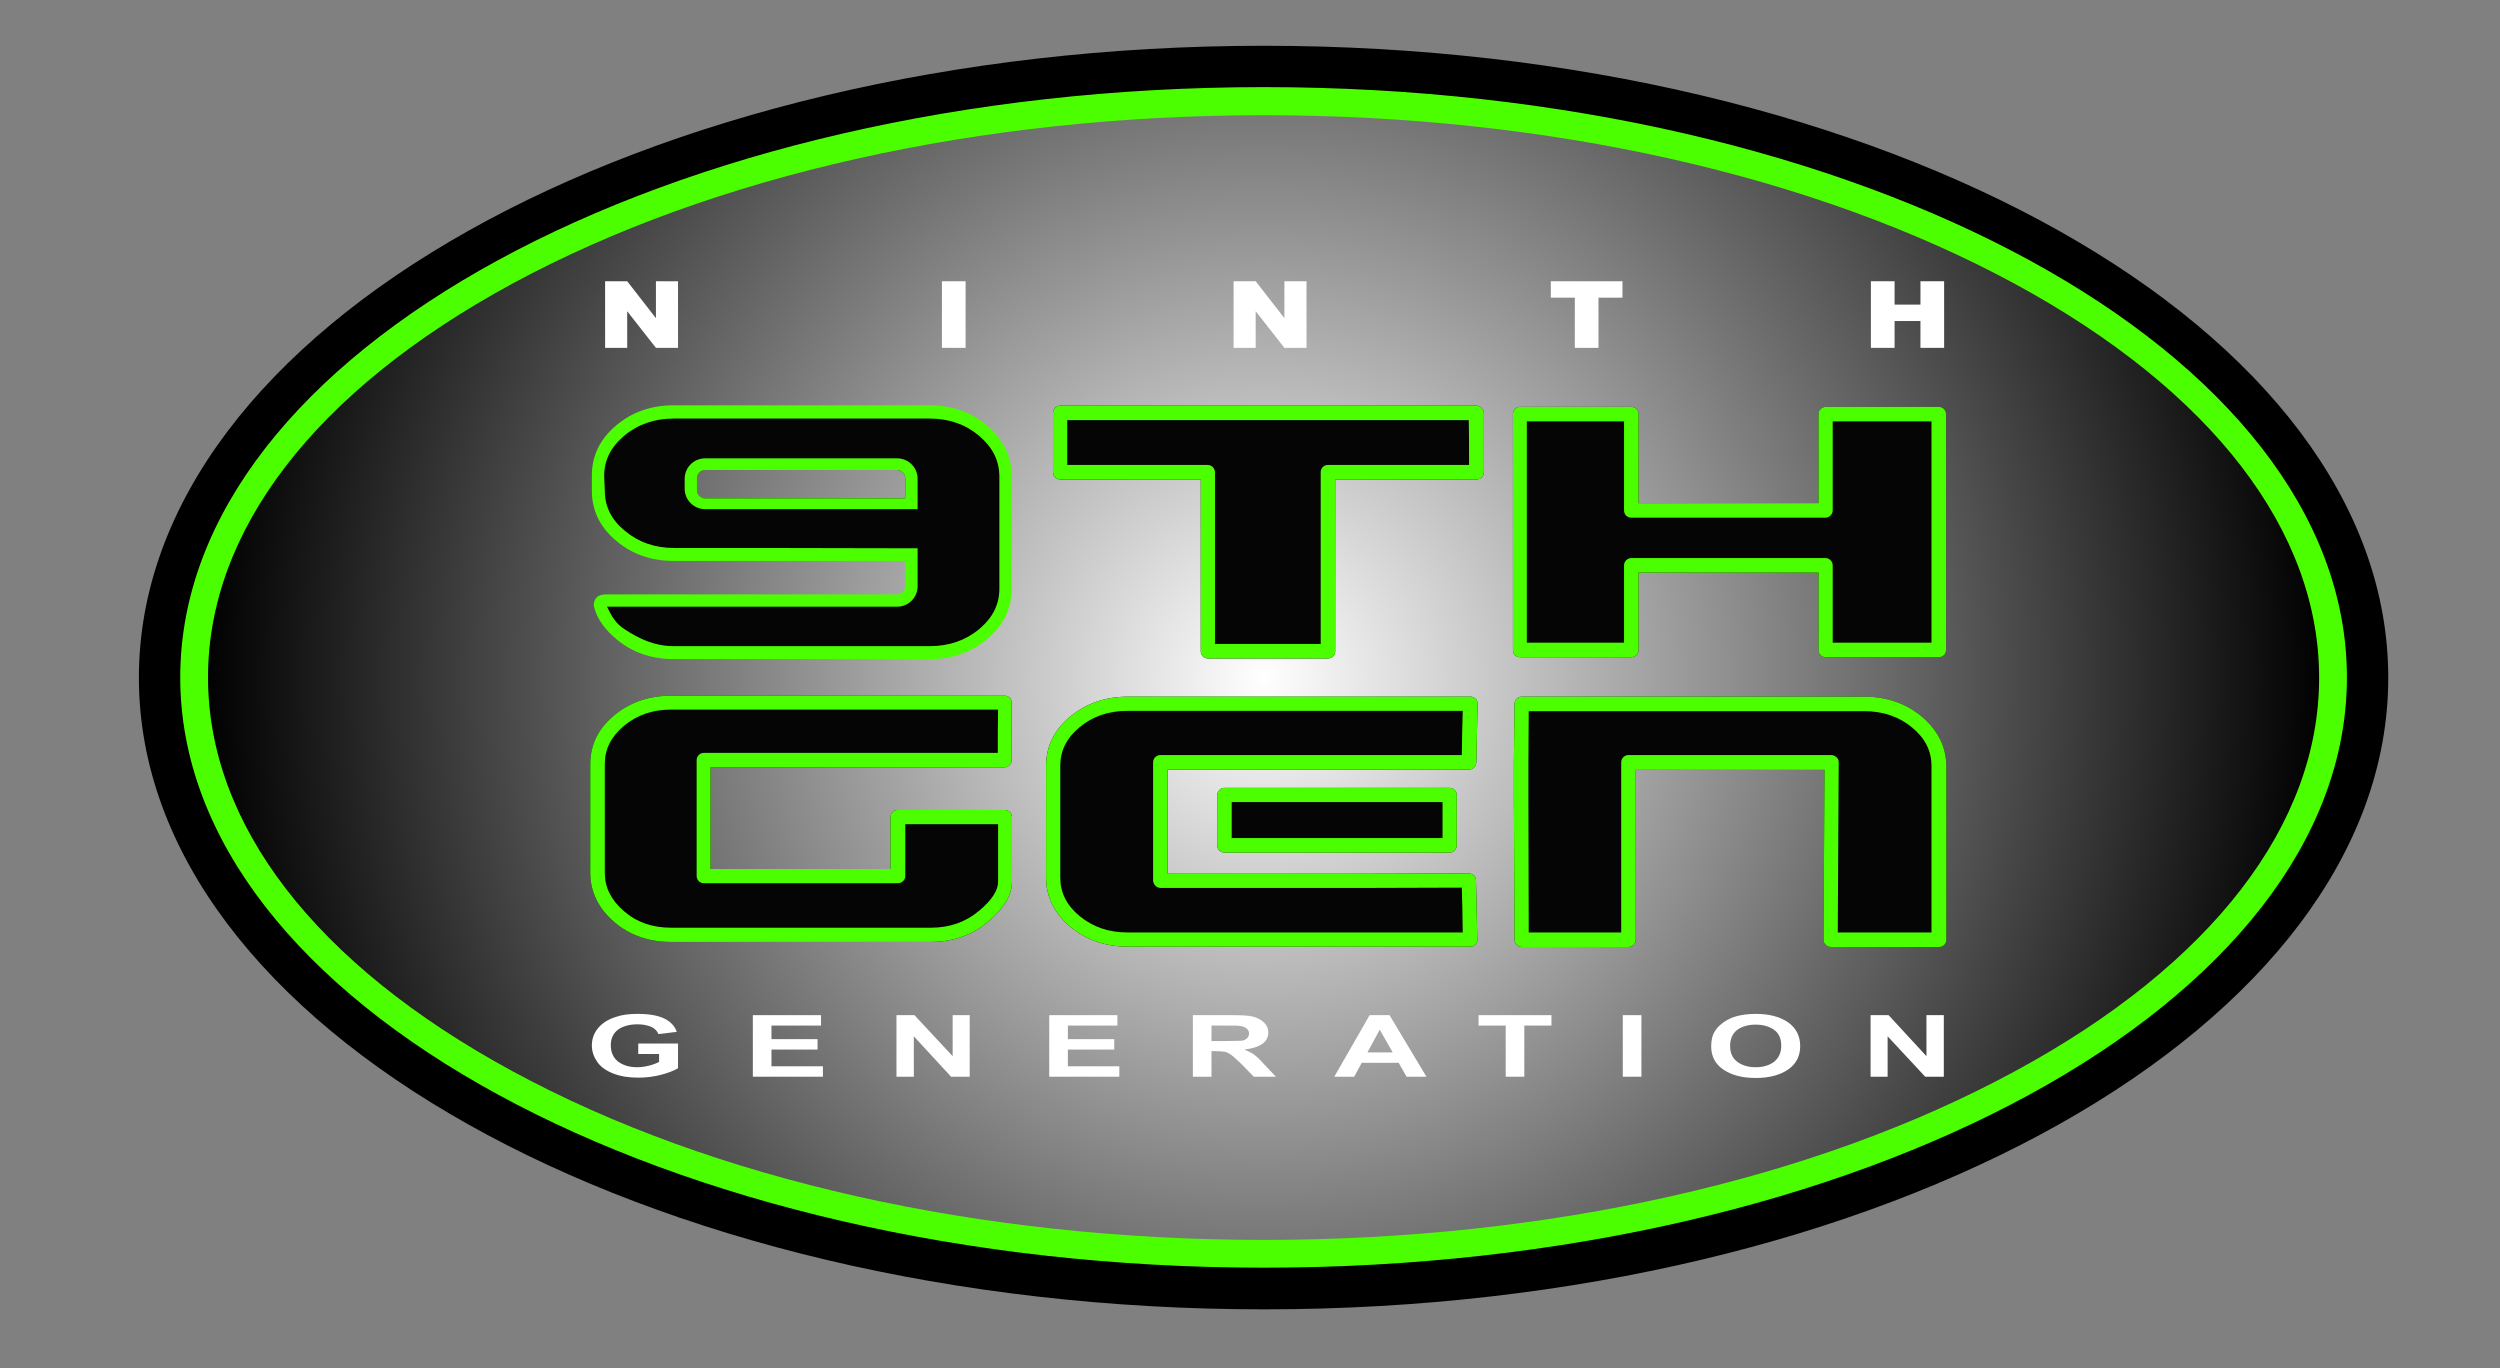
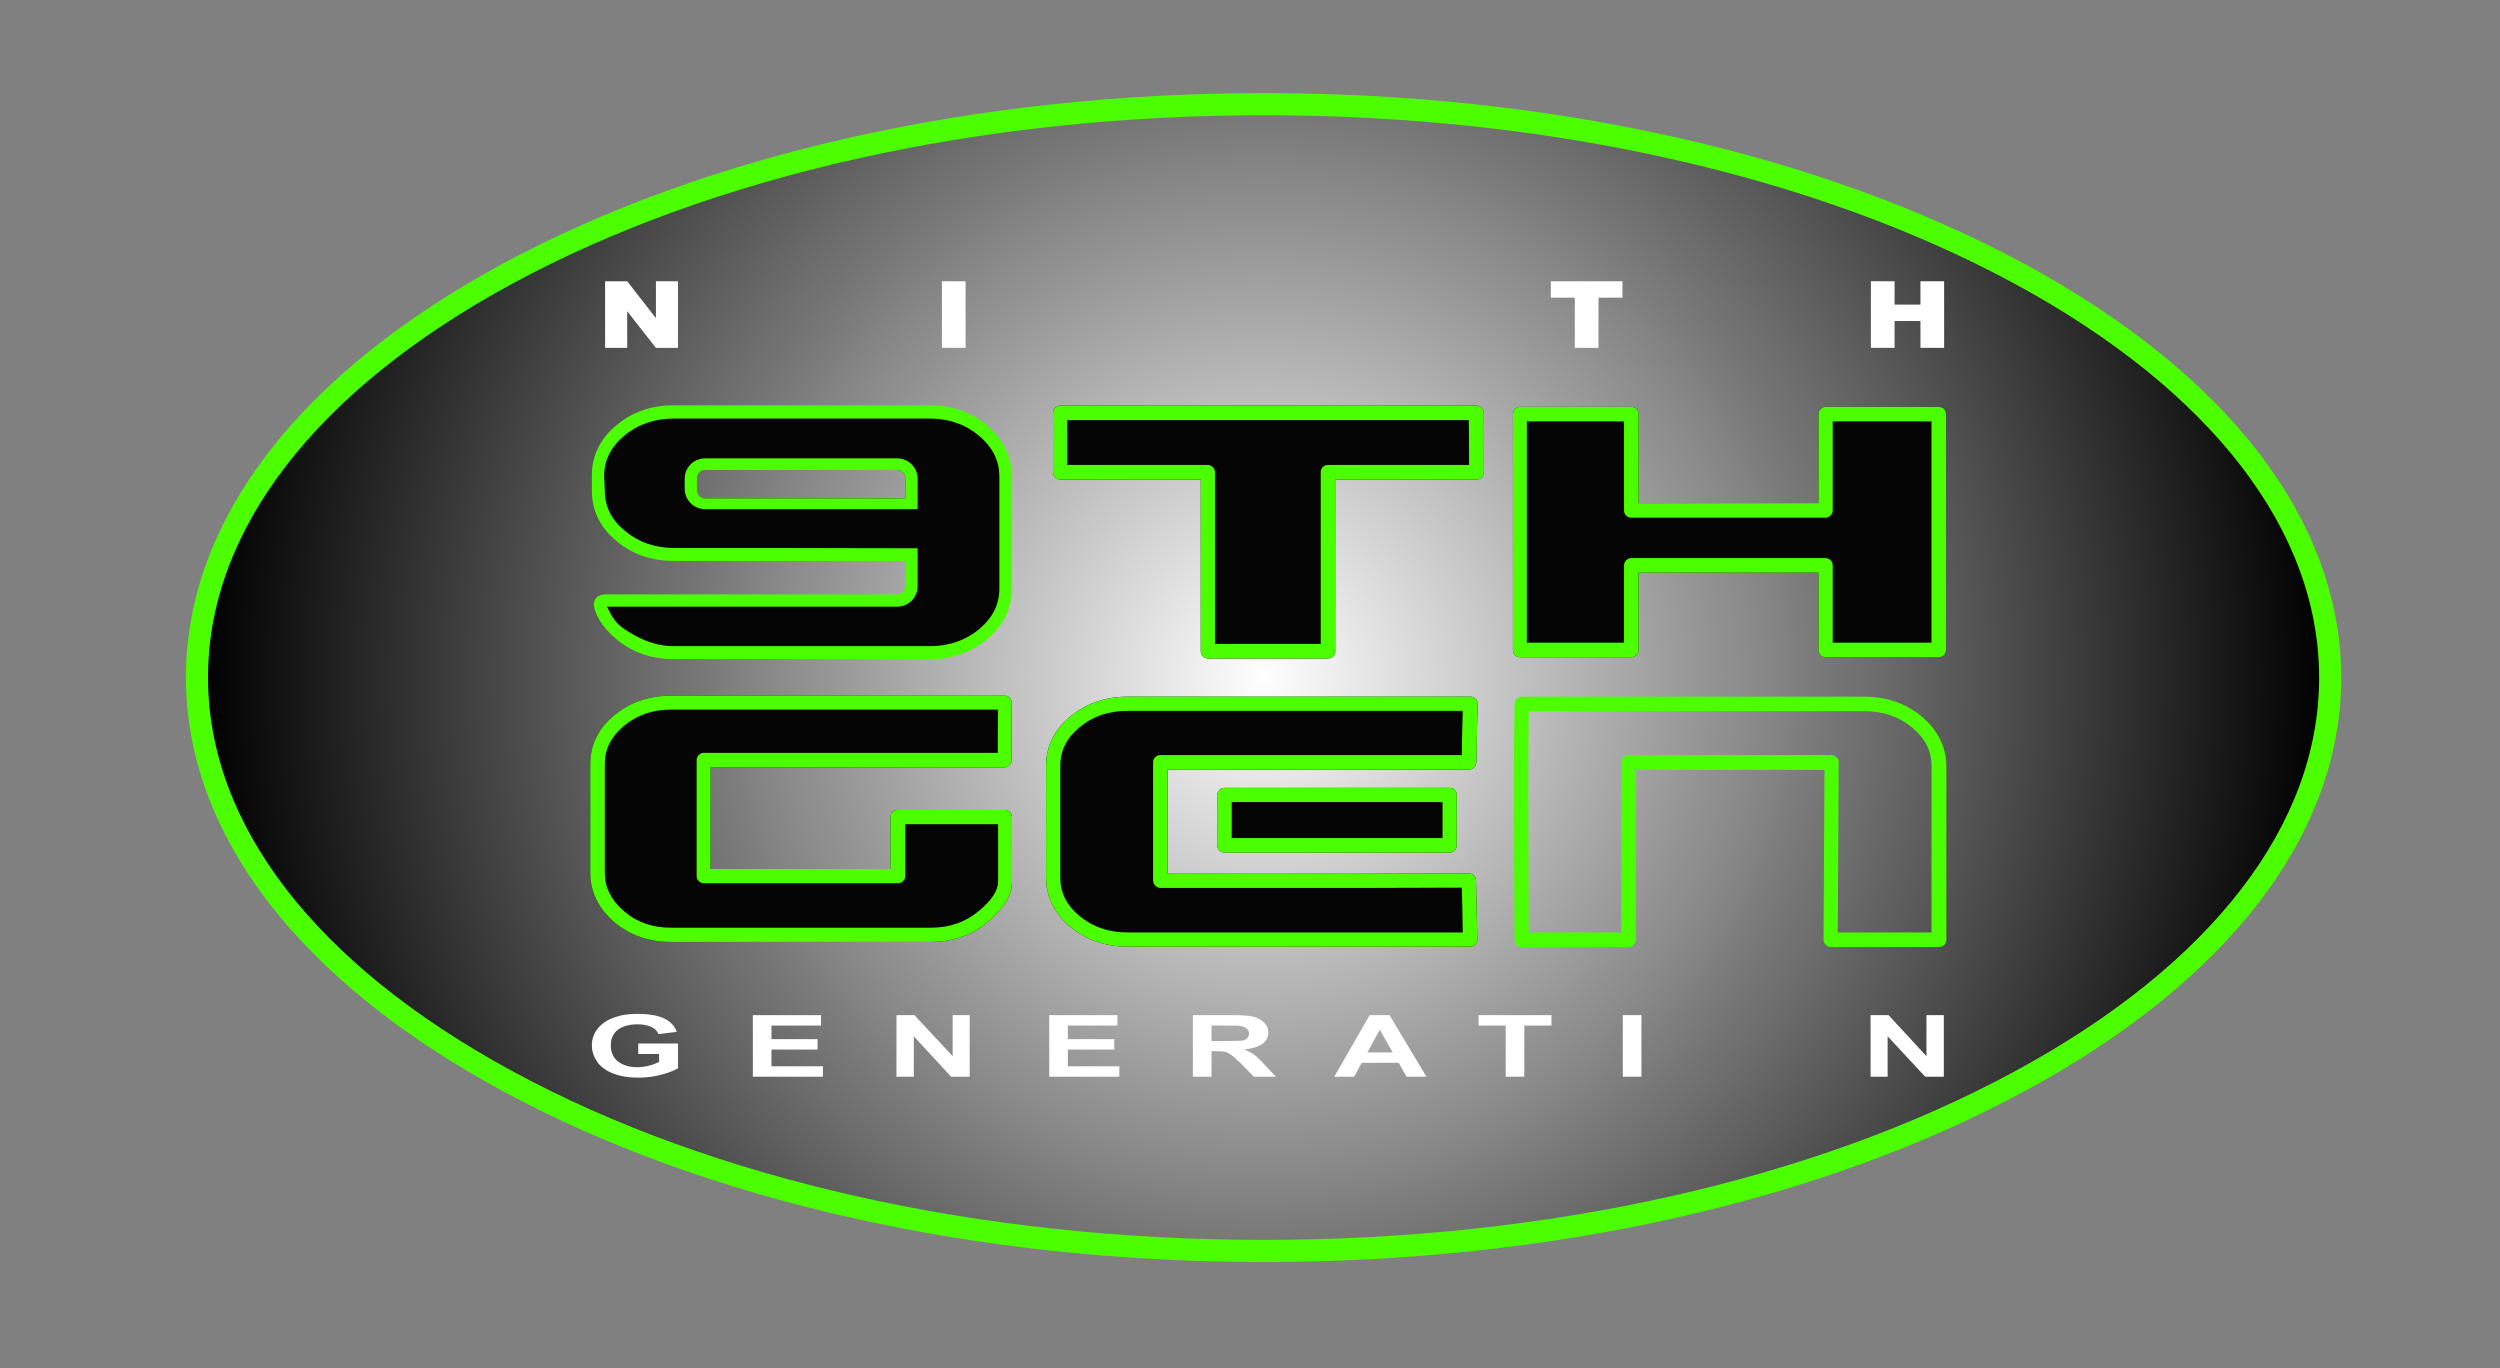
<svg xmlns="http://www.w3.org/2000/svg" id="Layer_1" x="0px" y="0px" viewBox="0 0 792 433.5" style="enable-background:new 0 0 792 433.5;" xml:space="preserve">
  <rect x="0" y="0" width="792" height="433.5" fill="#808080" stroke="none" />
  <style type="text/css"> .st0{fill:url(#SVGID_1_);stroke:#4CFF00;stroke-width:7;stroke-miterlimit:10;} .st1{fill:url(#SVGID_2_);stroke:#4CFF00;stroke-width:7;stroke-miterlimit:10;} .st2{fill:#FFFFFF;} .st3{fill:#050505;} .st4{fill:#4CFF00;} </style>
  <radialGradient id="SVGID_1_" cx="400.291" cy="214.664" r="277.161" gradientUnits="userSpaceOnUse">
    <stop offset="0" style="stop-color:#FFFFFF" />
    <stop offset="1" style="stop-color:#000000" />
  </radialGradient>
-   <path class="st0" d="M642.8,81.4c-64.9-35.2-151-54.5-242.4-54.5c-91.5,0-177.6,19.4-242.5,54.5C92.3,116.9,56.2,164.2,56.2,214.7 c0,50.4,36.1,97.8,101.6,133.3c64.9,35.2,151.1,54.5,242.5,54.5c91.4,0,177.5-19.4,242.4-54.5c65.5-35.5,101.6-82.8,101.6-133.3 C744.3,164.2,708.3,116.9,642.8,81.4z" />
  <radialGradient id="SVGID_2_" cx="400.29" cy="214.662" r="336.297" gradientUnits="userSpaceOnUse">
    <stop offset="0" style="stop-color:#FFFFFF" />
    <stop offset="1" style="stop-color:#000000" />
  </radialGradient>
  <path class="st1" d="M639.9,342.5c-64,34.7-149.1,53.8-239.5,53.8c-90.5,0-175.6-19.1-239.6-53.8c-63.5-34.4-98.4-79.8-98.4-127.9 c0-48.1,34.9-93.5,98.4-127.9C224.8,52.1,309.9,33,400.4,33c90.4,0,175.4,19.1,239.5,53.8c63.4,34.4,98.3,79.8,98.3,127.9 C738.2,262.8,703.3,308.2,639.9,342.5z" />
-   <path d="M400.4,14.5C203.5,14.5,44,104.1,44,214.7c0,110.6,159.5,200.1,356.4,200.1c196.8,0,356.2-89.6,356.2-200.1 C756.6,104.1,597.2,14.5,400.4,14.5z M400.4,401.6c-189.3,0-343.3-83.9-343.3-187c0-103.1,154-187,343.3-187 c189.2,0,343.1,83.9,343.1,187C743.5,317.8,589.6,401.6,400.4,401.6z" />
  <path class="st2" d="M202.1,333.9h6.7v2.5c-0.9,0.5-2,0.9-3.2,1.2c-1.2,0.3-2.5,0.5-3.7,0.5c-2.5,0-4.5-0.6-6.1-1.8 c-1.5-1.2-2.3-2.9-2.3-5.2c0-2.1,0.8-3.8,2.3-4.9c1.5-1.1,3.6-1.7,6.2-1.7c1.7,0,3.1,0.3,4.3,0.8c1.1,0.5,1.9,1.3,2.3,2.3l5.8-0.7 c-0.6-1.8-1.9-3.2-3.9-4.2c-2-1-4.9-1.5-8.5-1.5c-2.8,0-5.1,0.3-7,1c-2.5,0.8-4.3,2-5.6,3.6c-1.3,1.6-1.9,3.4-1.9,5.4 c0,1.9,0.6,3.6,1.7,5.2c1.1,1.6,2.8,2.8,5.1,3.7c2.3,0.9,4.9,1.3,8,1.3c2.4,0,4.8-0.3,7.1-0.9c2.3-0.6,4.1-1.3,5.4-2.1v-7.8h-12.6 V333.9z" />
  <polygon class="st2" points="244.4,332.5 259,332.5 259,329.2 244.4,329.2 244.4,324.9 260.1,324.9 260.1,321.6 238.5,321.6 238.5,341.1 260.7,341.1 260.7,337.8 244.4,337.8 " />
  <polygon class="st2" points="301.8,334.6 289.7,321.6 284,321.6 284,341.1 289.5,341.1 289.5,328.3 301.3,341.1 307.2,341.1 307.2,321.6 301.8,321.6 " />
  <polygon class="st2" points="338.3,332.5 353,332.5 353,329.2 338.3,329.2 338.3,324.9 354,324.9 354,321.6 332.4,321.6 332.4,341.1 354.6,341.1 354.6,337.8 338.3,337.8 " />
  <path class="st2" d="M397.3,334.1c-0.8-0.6-1.9-1.1-3.1-1.6c2.5-0.3,4.4-0.9,5.7-1.8c1.3-0.9,1.9-2.2,1.9-3.6c0-1.2-0.4-2.2-1.3-3.1 c-0.9-0.9-2-1.5-3.4-1.9c-1.4-0.4-3.7-0.5-6.8-0.5h-12.4v19.5h5.9v-8.1h1.2c1.4,0,2.4,0.1,3,0.2c0.6,0.1,1.2,0.4,1.8,0.8 c0.6,0.4,1.6,1.3,3.2,2.8l4.2,4.3h7l-3.6-3.8C399.2,335.7,398.1,334.7,397.3,334.1z M388.2,329.8h-4.4v-4.9h4.6c2.4,0,3.8,0,4.3,0.1 c1,0.1,1.7,0.4,2.2,0.8c0.5,0.4,0.8,0.9,0.8,1.6c0,0.6-0.2,1.1-0.6,1.5c-0.4,0.4-1,0.7-1.7,0.8C392.8,329.7,391,329.8,388.2,329.8z" />
  <path class="st2" d="M433.9,321.6l-11.2,19.5h6.3l2.4-4.4h11.7l2.5,4.4h6.3l-11.7-19.5H433.9z M433.2,333.4l3.9-7.2l4.1,7.2H433.2z" />
  <polygon class="st2" points="468.4,324.9 477,324.9 477,341.1 482.9,341.1 482.9,324.9 491.5,324.9 491.5,321.6 468.4,321.6 " />
  <rect x="514.1" y="321.6" class="st2" width="5.9" height="19.5" />
-   <path class="st2" d="M566.5,323.9c-2.6-1.8-6-2.7-10.3-2.7c-2.4,0-4.5,0.3-6.3,0.8c-1.4,0.4-2.6,1-3.8,1.8c-1.1,0.8-2.1,1.7-2.7,2.7 c-0.9,1.3-1.3,3-1.3,5c0,3.1,1.3,5.6,3.8,7.3c2.6,1.8,6,2.7,10.3,2.7c4.3,0,7.7-0.9,10.3-2.7c2.6-1.8,3.8-4.3,3.8-7.4 C570.3,328.2,569,325.7,566.5,323.9z M562,336.4c-1.5,1.1-3.4,1.7-5.8,1.7c-2.4,0-4.3-0.6-5.8-1.7c-1.5-1.1-2.3-2.8-2.3-5 c0-2.2,0.7-3.9,2.2-5.1c1.5-1.1,3.5-1.7,5.9-1.7c2.4,0,4.4,0.6,5.9,1.7c1.5,1.1,2.2,2.8,2.2,5C564.3,333.5,563.5,335.2,562,336.4z" />
  <polygon class="st2" points="610.3,334.6 598.3,321.6 592.6,321.6 592.6,341.1 598,341.1 598,328.3 609.9,341.1 615.8,341.1 615.8,321.6 610.3,321.6 " />
  <path class="st3" d="M614.2,128.9h-35.8c-1.2,0-2.3,1-2.3,2.3c0,0,0,24.3,0,28.2c-4,0-53,0-57,0c0-3.9,0-28.2,0-28.2 c0-1.3-1-2.3-2.3-2.3h-35.3c-1.2,0-2.2,1-2.2,2.3v74.7c0,1.3,1,2.3,2.2,2.3h35.3c1.2,0,2.3-1,2.3-2.3c0,0,0-20.7,0-24.5 c4,0,53,0,57,0c0,3.8,0,24.5,0,24.5c0,1.3,1,2.3,2.3,2.3h35.8c1.3,0,2.3-1,2.3-2.3v-74.7C616.5,129.9,615.5,128.9,614.2,128.9z" />
  <path class="st4" d="M614.2,128.9h-35.8c-1.2,0-2.3,1-2.3,2.3c0,0,0,24.3,0,28.2c-4,0-53,0-57,0c0-3.9,0-28.2,0-28.2 c0-1.3-1-2.3-2.3-2.3h-35.3c-1.2,0-2.2,1-2.2,2.3v74.7c0,1.3,1,2.3,2.2,2.3h35.3c1.2,0,2.3-1,2.3-2.3c0,0,0-20.7,0-24.5 c4,0,53,0,57,0c0,3.8,0,24.5,0,24.5c0,1.3,1,2.3,2.3,2.3h35.8c1.3,0,2.3-1,2.3-2.3v-74.7C616.5,129.9,615.5,128.9,614.2,128.9z M611.9,203.6c-3.7,0-27.6,0-31.3,0c0-3.8,0-24.5,0-24.5c0-1.2-1-2.3-2.3-2.3h-61.5c-1.2,0-2.3,1-2.3,2.3c0,0,0,20.7,0,24.5 c-3.7,0-27.1,0-30.8,0c0-4.1,0-66,0-70.1c3.7,0,27.1,0,30.8,0c0,3.9,0,28.2,0,28.2c0,1.3,1,2.3,2.3,2.3h61.5c1.2,0,2.3-1,2.3-2.3 c0,0,0-24.3,0-28.2c3.7,0,27.6,0,31.3,0C611.9,137.6,611.9,199.4,611.9,203.6z" />
  <path class="st3" d="M318.3,220.4H212.5c-6.9,0-13,2.1-17.9,6.2c-5.1,4.2-7.6,9.4-7.6,15.5v34.4c0,6,2.6,11.3,7.6,15.6 c4.9,4.2,11,6.3,17.9,6.3h82.3c7,0,13.1-2.1,18.1-6.3c5.2-4.4,7.7-8.5,7.7-12.8v-20.4c0-1.3-1-2.3-2.3-2.3h-33.9 c-1.2,0-2.3,1-2.3,2.3c0,0,0,12.9,0,16.4c-4,0-52.9,0-57,0c0-3.7,0-28.5,0-32.2c4.3,0,93.1,0,93.1,0c1.2,0,2.3-1,2.3-2.3v-18.1 C320.6,221.4,319.6,220.4,318.3,220.4z" />
  <path class="st4" d="M318.3,220.4H212.5c-6.9,0-13,2.1-17.9,6.2c-5.1,4.2-7.6,9.4-7.6,15.5v34.4c0,6,2.6,11.3,7.6,15.6 c4.9,4.2,11,6.3,17.9,6.3h82.3c7,0,13.1-2.1,18.1-6.3c5.2-4.4,7.7-8.5,7.7-12.8v-20.4c0-1.3-1-2.3-2.3-2.3h-33.9 c-1.2,0-2.3,1-2.3,2.3c0,0,0,12.9,0,16.4c-4,0-52.9,0-57,0c0-3.7,0-28.5,0-32.2c4.3,0,93.1,0,93.1,0c1.2,0,2.3-1,2.3-2.3v-18.1 C320.6,221.4,319.6,220.4,318.3,220.4z M316.1,238.5c-4.3,0-93.1,0-93.1,0c-1.2,0-2.3,1-2.3,2.3v36.7c0,1.3,1,2.3,2.3,2.3h61.5 c1.2,0,2.3-1,2.3-2.3c0,0,0-12.9,0-16.4c3.7,0,25.7,0,29.4,0c0,3.6,0,18.2,0,18.2c0,2.8-2,5.9-6.1,9.3c-4.2,3.5-9.2,5.3-15.2,5.3 h-82.3c-5.9,0-10.9-1.7-15-5.3c-4-3.5-6-7.4-6-12.1V242c0-4.7,2-8.6,6-12c4.2-3.5,9.1-5.2,15-5.2c0,0,99.3,0,103.6,0 C316.1,227.9,316.1,235.5,316.1,238.5z" />
  <path class="st3" d="M465.4,243.8c1.2,0,2.2-1,2.3-2.2c0,0,0.4-18.6,0.4-18.6c0-0.6-0.2-1.2-0.6-1.6c-0.4-0.4-1-0.7-1.6-0.7H357.3 c-7,0-13.1,2.1-18.1,6.2c-5.2,4.2-7.8,9.5-7.8,15.7V278c0,6.1,2.6,11.4,7.8,15.7c5,4.1,11.1,6.2,18.1,6.2h108.5 c0.6,0,1.2-0.2,1.6-0.7c0.4-0.4,0.7-1,0.6-1.6l-0.4-18.7c0-1.2-1-2.2-2.3-2.2l-33.5,0.1c0,0-57.7,0-61.9,0c0-3.7,0-29.3,0-33 C374.3,243.8,465.4,243.8,465.4,243.8z" />
  <path class="st4" d="M465.4,243.8c1.2,0,2.2-1,2.3-2.2c0,0,0.4-18.6,0.4-18.6c0-0.6-0.2-1.2-0.6-1.6c-0.4-0.4-1-0.7-1.6-0.7H357.3 c-7,0-13.1,2.1-18.1,6.2c-5.2,4.2-7.8,9.5-7.8,15.7V278c0,6.1,2.6,11.4,7.8,15.7c5,4.1,11.1,6.2,18.1,6.2h108.5 c0.6,0,1.2-0.2,1.6-0.7c0.4-0.4,0.7-1,0.6-1.6l-0.4-18.7c0-1.2-1-2.2-2.3-2.2l-33.5,0.1c0,0-57.7,0-61.9,0c0-3.7,0-29.3,0-33 C374.3,243.8,465.4,243.8,465.4,243.8z M367.7,281.3h64.1c0,0,27.5-0.1,31.3-0.1c0.1,3,0.3,11.1,0.3,14.2c-4.4,0-106.2,0-106.2,0 c-6,0-10.9-1.7-15.2-5.2c-4.1-3.4-6.1-7.4-6.1-12.2v-35.4c0-4.8,2-8.8,6.1-12.2c4.2-3.5,9.2-5.2,15.2-5.2c0,0,101.8,0,106.2,0 c-0.1,3.1-0.3,11.1-0.3,14c-4.2,0-95.5,0-95.5,0c-1.2,0-2.3,1-2.3,2.3v37.5C365.4,280.3,366.5,281.3,367.7,281.3z" />
  <path class="st3" d="M459.2,249.6l-71.3,0c-0.6,0-1.2,0.2-1.6,0.7c-0.4,0.4-0.7,1-0.7,1.6v15.9c0,1.2,1,2.3,2.3,2.3l71.3,0 c0.6,0,1.2-0.2,1.6-0.7c0.4-0.4,0.7-1,0.7-1.6v-15.9C461.5,250.6,460.5,249.6,459.2,249.6z" />
  <path class="st4" d="M459.2,249.6l-71.3,0c-0.6,0-1.2,0.2-1.6,0.7c-0.4,0.4-0.7,1-0.7,1.6v15.9c0,1.2,1,2.3,2.3,2.3l71.3,0 c0.6,0,1.2-0.2,1.6-0.7c0.4-0.4,0.7-1,0.7-1.6v-15.9C461.5,250.6,460.5,249.6,459.2,249.6z M457,265.5c-4.1,0-62.7,0-66.8,0 c0-2.8,0-8.6,0-11.4c4.1,0,62.7,0,66.8,0C457,256.9,457,262.7,457,265.5z" />
-   <path class="st3" d="M608.7,226.9c-5-4.1-11.1-6.2-18.1-6.2H482.1c-1.2,0-2.2,1-2.3,2.2l-0.2,18.6v12l0.2,44.2c0,1.2,1,2.3,2.3,2.3 h33.8c1.2,0,2.3-1,2.3-2.3c0,0,0-49.7,0-53.8c4.1,0,55.7,0,59.8,0c0,4.2-0.3,53.8-0.3,53.8c0,0.6,0.2,1.2,0.7,1.6 c0.4,0.4,1,0.7,1.6,0.7h34.3c1.3,0,2.3-1,2.3-2.3v-55.1C616.5,236.4,613.8,231.2,608.7,226.9z" />
  <path class="st4" d="M608.7,226.9c-5-4.1-11.1-6.2-18.1-6.2H482.1c-1.2,0-2.2,1-2.3,2.2l-0.2,18.6v12l0.2,44.2c0,1.2,1,2.3,2.3,2.3 h33.8c1.2,0,2.3-1,2.3-2.3c0,0,0-49.7,0-53.8c4.1,0,55.7,0,59.8,0c0,4.2-0.3,53.8-0.3,53.8c0,0.6,0.2,1.2,0.7,1.6 c0.4,0.4,1,0.7,1.6,0.7h34.3c1.3,0,2.3-1,2.3-2.3v-55.1C616.5,236.4,613.8,231.2,608.7,226.9z M611.9,295.4c-3.7,0-26.1,0-29.7,0 c0-4.2,0.3-53.9,0.3-53.9c0-0.6-0.2-1.2-0.7-1.6c-0.4-0.4-1-0.7-1.6-0.7h-64.3c-1.2,0-2.3,1-2.3,2.3c0,0,0,49.7,0,53.9 c-3.6,0-25.7,0-29.3,0c0-4.1-0.1-41.9-0.1-41.9v-11.9c0,0,0.1-12.8,0.1-16.3c4.3,0,106.3,0,106.3,0c5.9,0,11,1.7,15.2,5.2 c4.1,3.4,6.1,7.4,6.1,12.2C611.9,242.6,611.9,291.2,611.9,295.4z" />
  <path class="st3" d="M467.7,128.5H335.9c-1.2,0-2.3,1-2.3,2.3v18.8c0,1.3,1,2.3,2.3,2.3c0,0,40.4,0,44.5,0c0,4.2,0,54.4,0,54.4 c0,1.3,1,2.3,2.3,2.3h38c1.3,0,2.3-1,2.3-2.3c0,0,0-50.3,0-54.4c4.1,0,44.8,0,44.8,0c1.2,0,2.3-1,2.3-2.3v-18.8 C469.9,129.5,468.9,128.5,467.7,128.5z" />
  <path class="st4" d="M467.7,128.5H335.9c-1.2,0-2.3,1-2.3,2.3v18.8c0,1.3,1,2.3,2.3,2.3c0,0,40.4,0,44.5,0c0,4.2,0,54.4,0,54.4 c0,1.3,1,2.3,2.3,2.3h38c1.3,0,2.3-1,2.3-2.3c0,0,0-50.3,0-54.4c4.1,0,44.8,0,44.8,0c1.2,0,2.3-1,2.3-2.3v-18.8 C469.9,129.5,468.9,128.5,467.7,128.5z M465.4,147.3c-4.1,0-44.8,0-44.8,0c-1.2,0-2.2,1-2.2,2.3c0,0,0,50.3,0,54.4 c-3.7,0-29.7,0-33.5,0c0-4.2,0-54.4,0-54.4c0-1.2-1-2.3-2.3-2.3c0,0-40.4,0-44.5,0c0-3,0-11.2,0-14.2c4.3,0,122.9,0,127.2,0 C465.4,136,465.4,144.2,465.4,147.3z" />
  <path class="st2" d="M191.7,89.1h7l9.1,11.7V89.1h7v21.1h-7l-9.1-11.6v11.6h-7V89.1z" />
  <path class="st2" d="M298.4,89.1h7.5v21.1h-7.5V89.1z" />
-   <path class="st2" d="M390.8,89.1h7l9.1,11.7V89.1h7v21.1h-7l-9.1-11.6v11.6h-7V89.1z" />
  <path class="st2" d="M491.3,89.1H514v5.2h-7.6v15.9h-7.5V94.3h-7.6V89.1z" />
  <path class="st2" d="M592.7,89.1h7.5v7.4h8.2v-7.4h7.5v21.1h-7.5v-8.5h-8.2v8.5h-7.5V89.1z" />
  <path class="st4" d="M312.6,134.7c-5-4.2-11.1-6.3-18.1-6.3h-29.3H242h-28.6c-7,0-13.1,2.1-18.1,6.3c-5.2,4.3-7.8,9.7-7.8,15.9v4.9 c0,6.2,2.6,11.6,7.8,15.9c5,4.2,11.1,6.3,18.1,6.3h73.4v8c0,1.4-1.2,2.6-2.6,2.6l-92,0c0,0-1.9-0.1-3,0.8c-0.7,0.6-1.3,1.9-1,3.2 c1,3.9,3.5,7.2,7.1,10.2c5,4.2,11.1,6.3,18.1,6.3H242h23.3h29.3c7,0,13-2.1,18.1-6.3c5.2-4.3,7.8-9.7,7.8-15.9v-36 C320.4,144.4,317.7,139,312.6,134.7z M286.8,157.9h-55.4h-8c-1.4,0-2.6-1.2-2.6-2.6v-3.8c0-1.4,1.2-2.6,2.6-2.6h60.8 c1.4,0,2.6,1.2,2.6,2.6V157.9z" />
  <path class="st3" d="M310.1,138c-4.3-3.6-9.5-5.4-15.6-5.4h-29.3H242h-28.6c-6,0-11.3,1.8-15.6,5.4c-4.3,3.6-6.4,7.8-6.4,12.8 l0.2,4.6c0,5.1,2.1,9.3,6.4,12.8c4.3,3.6,9.5,5.4,15.6,5.4h28.6l48.5,0.1v12c0,3.6-2.9,6.5-6.5,6.5h-91.9c1.4,2.9,2.7,5.3,5.5,7.1 c4.7,3.1,9.6,5.4,15.6,5.4H242h23.3h29.3c6,0,11.3-1.8,15.6-5.4c4.3-3.6,6.4-7.8,6.4-12.8v-35.9C316.5,145.8,314.4,141.6,310.1,138z M286.8,157.9h-55.4h-8c-1.4,0-2.6-1.2-2.6-2.6v-3.8c0-1.4,1.2-2.6,2.6-2.6h60.8c1.4,0,2.6,1.2,2.6,2.6V157.9z" />
  <path class="st4" d="M284.2,145.2h-60.8c-3.6,0-6.5,2.9-6.5,6.5v3.1c0,3.6,2.9,6.5,6.5,6.5h3.3h64v-9.6 C290.7,148.1,287.8,145.2,284.2,145.2z M286.8,157.9h-55.4h-8c-1.4,0-2.6-1.2-2.6-2.6v-3.8c0-1.4,1.2-2.6,2.6-2.6h60.8 c1.4,0,2.6,1.2,2.6,2.6V157.9z" />
</svg>